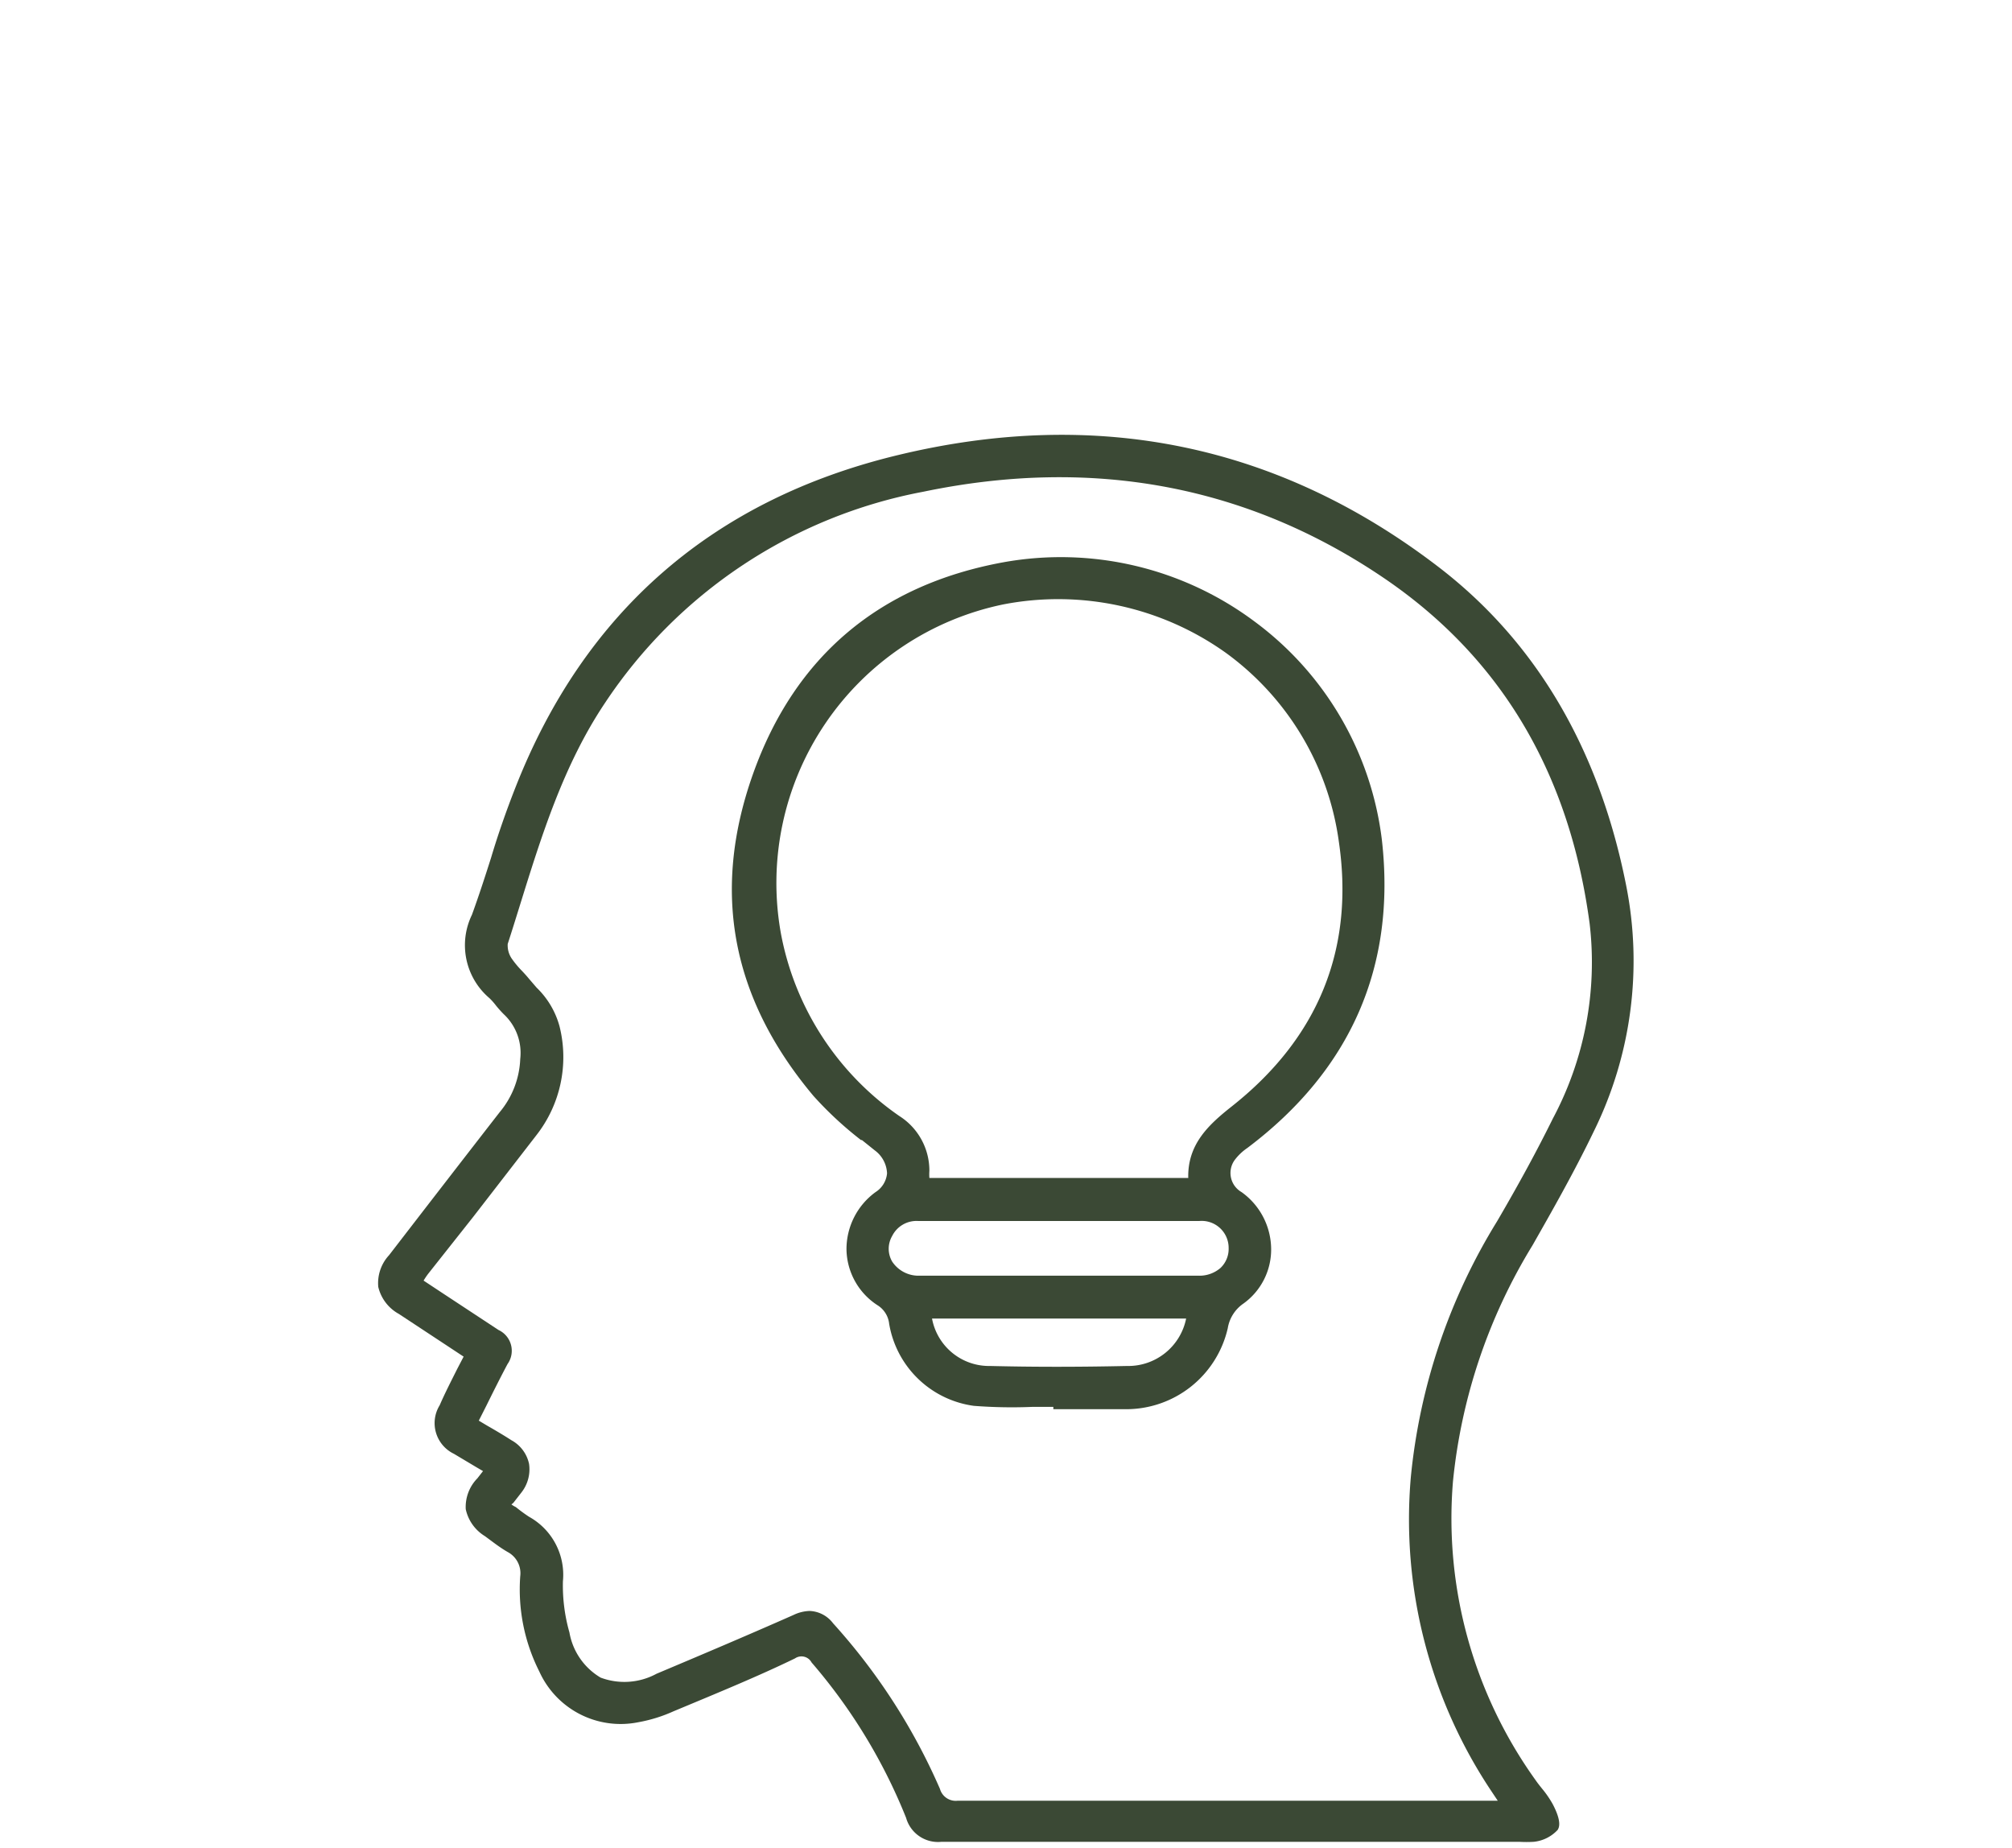
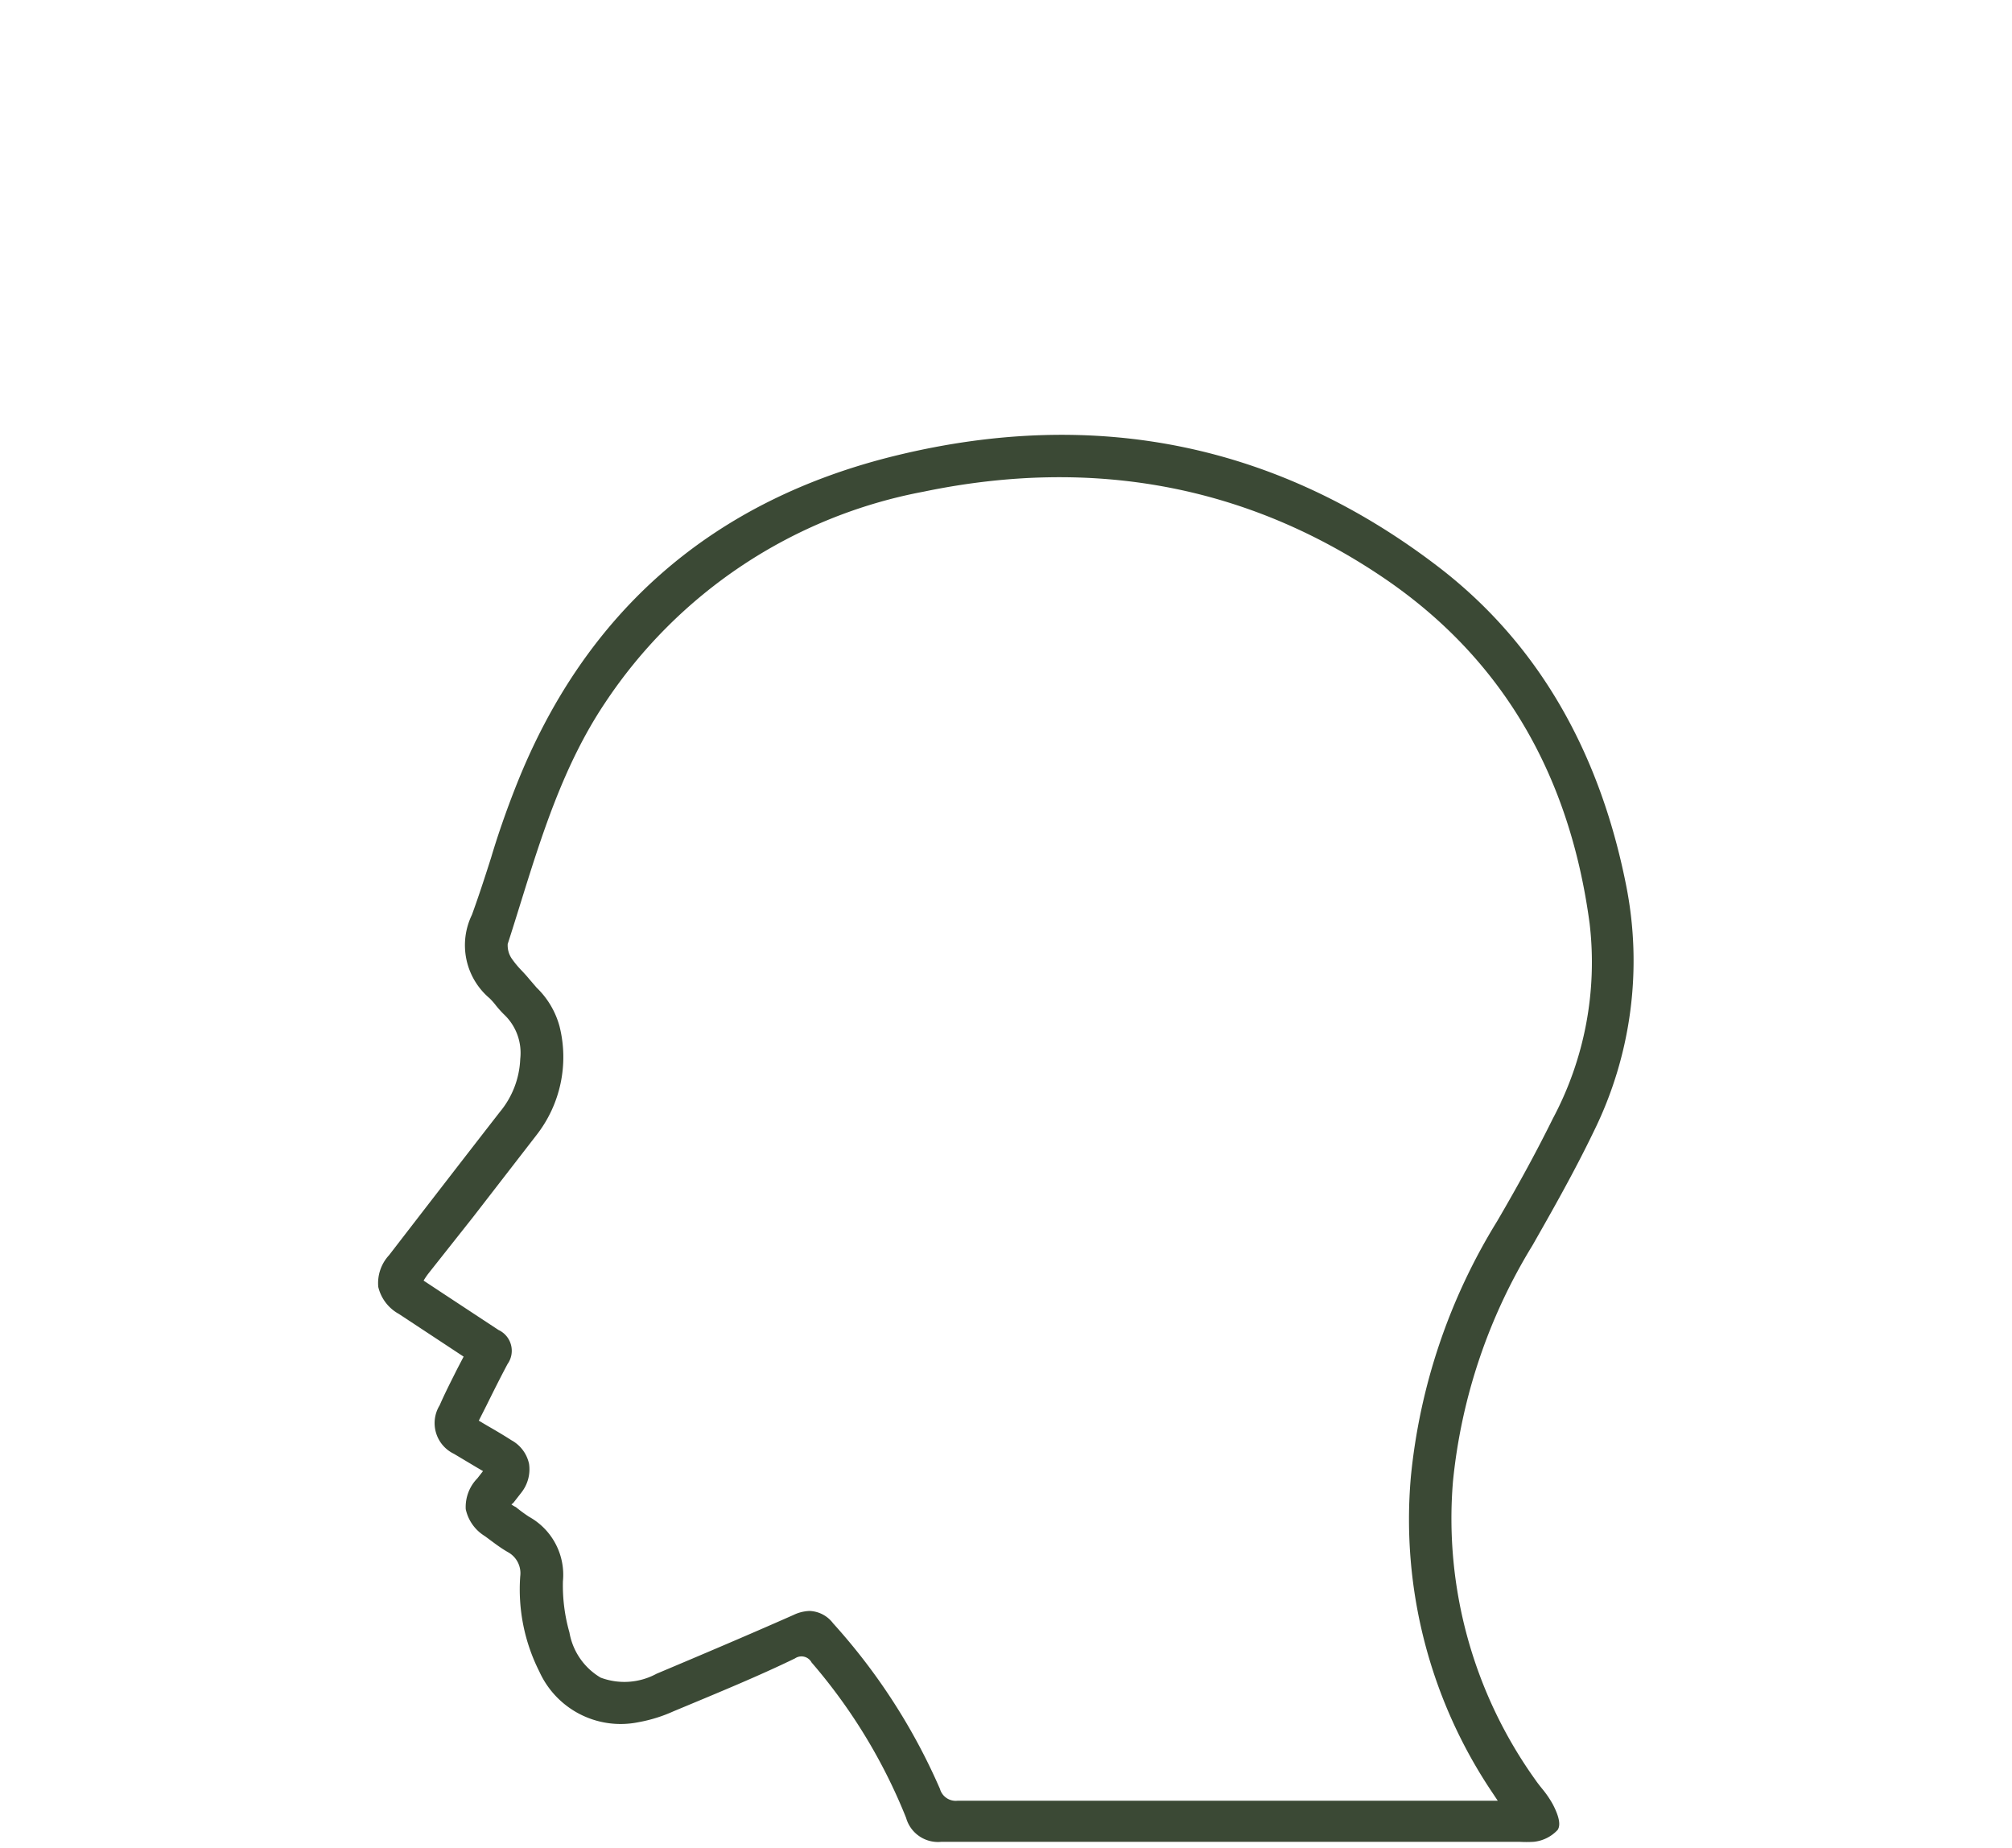
<svg xmlns="http://www.w3.org/2000/svg" id="Layer_1" data-name="Layer 1" viewBox="0 0 114.09 104.76">
  <defs>
    <style>.cls-1{fill:#3b4935;}</style>
  </defs>
  <path class="cls-1" d="M86.9,70.61c1-1.76,2.33-4.08,3.48-6.47A21.87,21.87,0,0,0,92.21,50.2c-1.53-7.72-5.09-13.77-10.57-18-9.09-7-19.42-9.12-30.71-6.4-10.48,2.52-17.77,8.85-21.69,18.82-.52,1.32-1,2.69-1.39,4-.34,1.07-.7,2.18-1.09,3.25a3.94,3.94,0,0,0,1,4.73,3.82,3.82,0,0,1,.37.42,6.42,6.42,0,0,0,.43.48,3,3,0,0,1,.94,2.54,5,5,0,0,1-1.15,3c-2.1,2.7-4.2,5.42-6.29,8.13a2.33,2.33,0,0,0-.61,1.8,2.37,2.37,0,0,0,1.17,1.53l2.67,1.76,1,.66-.36.69c-.35.7-.7,1.38-1,2.07a1.93,1.93,0,0,0,.81,2.75l1.29.77.36.21-.32.41a2.32,2.32,0,0,0-.66,1.75,2.37,2.37,0,0,0,1.09,1.53l.31.23c.31.23.63.47,1,.68a1.36,1.36,0,0,1,.69,1.36,10.32,10.32,0,0,0,1.08,5.4,5.06,5.06,0,0,0,5.61,2.88,8.44,8.44,0,0,0,2-.62c2.64-1.1,4.83-2,6.89-3a.65.65,0,0,1,.94.23,31.24,31.24,0,0,1,5.36,8.81,1.88,1.88,0,0,0,2,1.36h0q12.5,0,25,0h7.21l.57,0a7.16,7.16,0,0,0,.8,0,2.14,2.14,0,0,0,1.37-.68c.06-.11.26-.42-.28-1.45a5.74,5.74,0,0,0-.62-.9c-.12-.15-.24-.3-.35-.46A25.45,25.45,0,0,1,82.39,84,31.56,31.56,0,0,1,86.9,70.61M29.11,85.21l.46-.59A2.13,2.13,0,0,0,30,83a2,2,0,0,0-1-1.34c-.45-.29-.91-.56-1.38-.83l-.47-.28.43-.85c.4-.81.79-1.59,1.2-2.36a1.3,1.3,0,0,0-.51-1.93l-3.16-2.08-1.09-.72h0a4,4,0,0,1,.27-.4L26.83,69l3.59-4.64a7.18,7.18,0,0,0,1.31-6.16A4.78,4.78,0,0,0,30.43,56l-.43-.5c-.13-.16-.26-.3-.4-.45a5.41,5.41,0,0,1-.59-.71,1.33,1.33,0,0,1-.22-.82c.24-.74.47-1.48.7-2.22,1.21-3.89,2.46-7.92,4.8-11.42a27.83,27.83,0,0,1,18.07-12c9.61-2,18.42-.35,26.18,4.94,6.56,4.48,10.46,11,11.6,19.55a18.83,18.83,0,0,1-2.09,11.06c-.88,1.78-1.88,3.63-3.16,5.82A33.84,33.84,0,0,0,80,83.76a27.74,27.74,0,0,0,4.61,17.86l.32.48H78.77q-12.24,0-24.47,0h0a.93.93,0,0,1-1-.67,34.46,34.46,0,0,0-6.06-9.39,1.75,1.75,0,0,0-1.33-.7,2.26,2.26,0,0,0-.92.23c-2.69,1.19-5.41,2.34-7.76,3.33a3.83,3.83,0,0,1-3.17.22,3.71,3.71,0,0,1-1.77-2.56,9.71,9.71,0,0,1-.37-2.9A3.76,3.76,0,0,0,30,86a8.94,8.94,0,0,1-.75-.55A1.33,1.33,0,0,1,29,85.3Z" />
-   <path class="cls-1" d="M48.85,64.62l.76.61a1.7,1.7,0,0,1,.69,1.3,1.41,1.41,0,0,1-.65,1.06A4,4,0,0,0,48,70.86,3.84,3.84,0,0,0,49.75,74a1.42,1.42,0,0,1,.67,1.06,5.64,5.64,0,0,0,4.8,4.65,28,28,0,0,0,3.3.06l1.21,0v.13h2.63l1.43,0a5.91,5.91,0,0,0,5.83-4.59,2.11,2.11,0,0,1,.89-1.4,3.77,3.77,0,0,0,1.57-3.1,4,4,0,0,0-1.68-3.22A1.25,1.25,0,0,1,70,65.79a3,3,0,0,1,.73-.7c5.88-4.43,8.44-10.31,7.63-17.46a18.1,18.1,0,0,0-7.22-12.39A18.36,18.36,0,0,0,56.9,31.88c-7,1.28-11.82,5.31-14.2,12s-1.21,12.73,3.42,18.25a20.42,20.42,0,0,0,2.73,2.53M67.26,74.76a3.35,3.35,0,0,1-3.35,2.69c-2.76.06-5.3.06-7.76,0a3.29,3.29,0,0,1-3.3-2.69ZM68,69.23a1.53,1.53,0,0,1,1.67,1.54,1.49,1.49,0,0,1-.46,1.12,1.82,1.82,0,0,1-1.27.44H52.16a1.79,1.79,0,0,1-1.57-.8,1.44,1.44,0,0,1,0-1.45,1.54,1.54,0,0,1,1.48-.85H68m-.63-2.44H52.7a3,3,0,0,1,0-.41,3.66,3.66,0,0,0-1.7-3.1,16.2,16.2,0,0,1-6.72-10.36A16.13,16.13,0,0,1,56.89,34.27,16.37,16.37,0,0,1,69.49,37a15.89,15.89,0,0,1,6.43,10.73c.89,6.06-1.15,11.11-6.07,15-1.33,1.05-2.52,2.16-2.47,4.07" />
</svg>